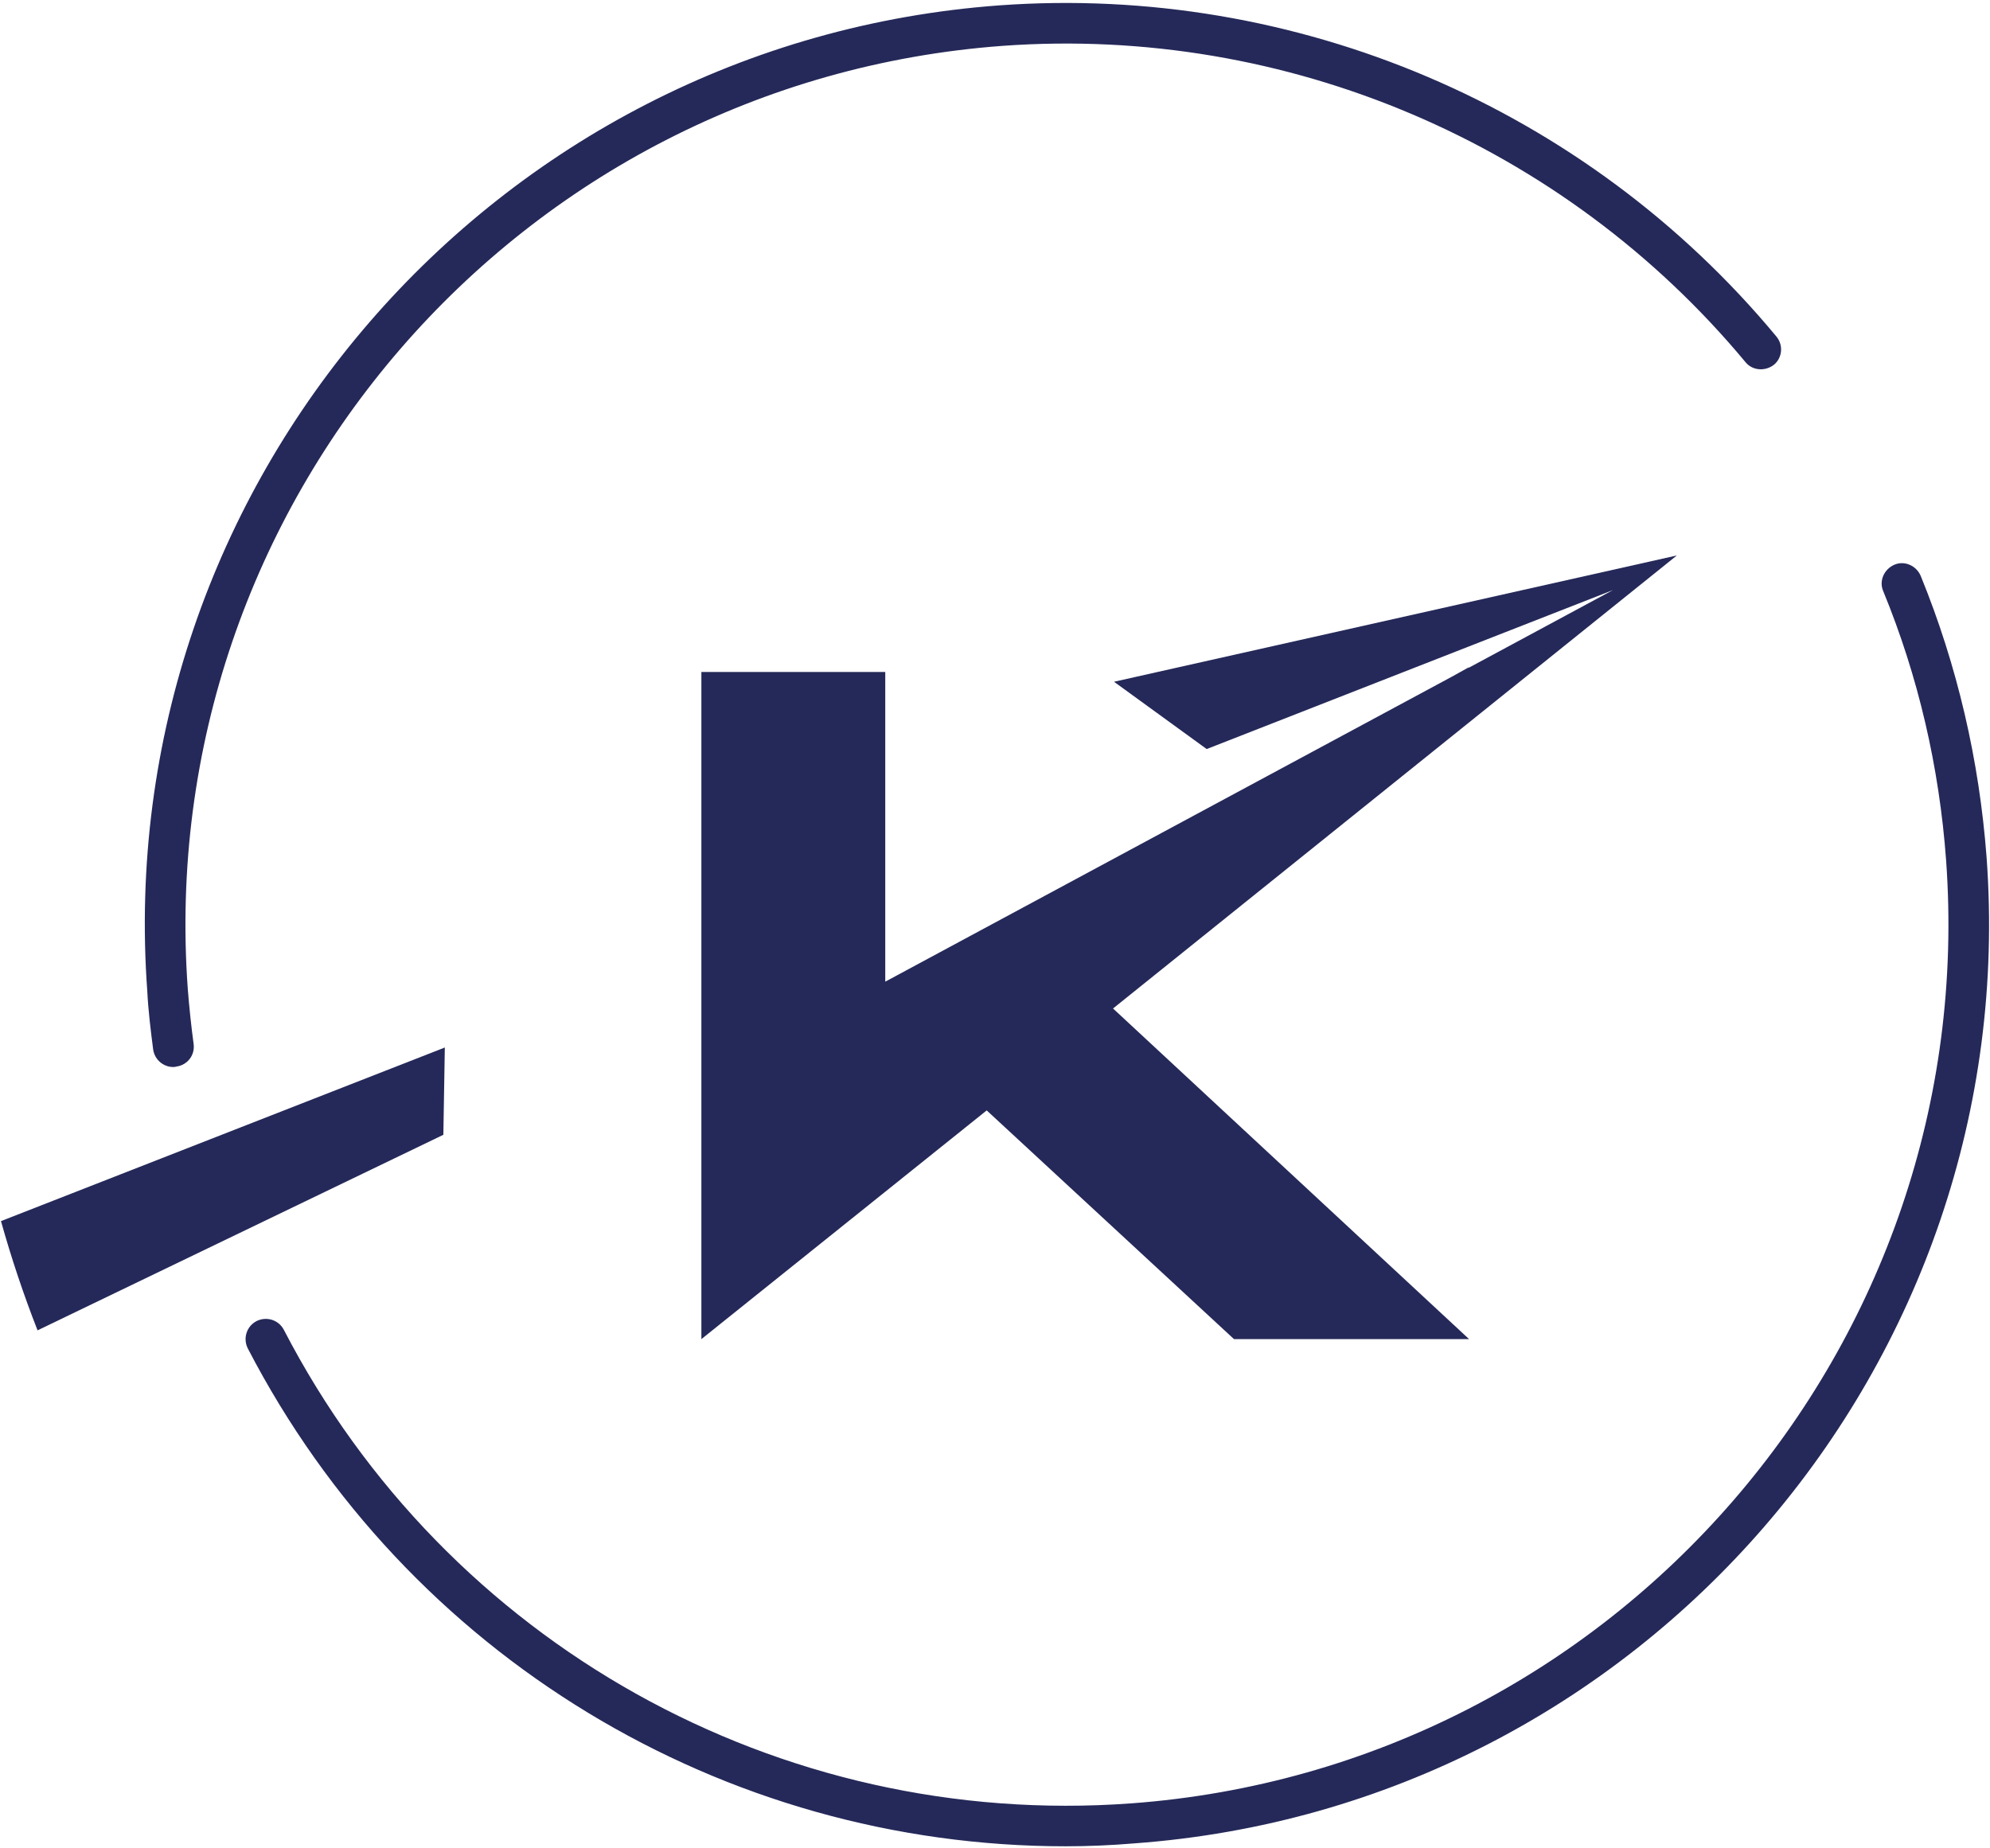
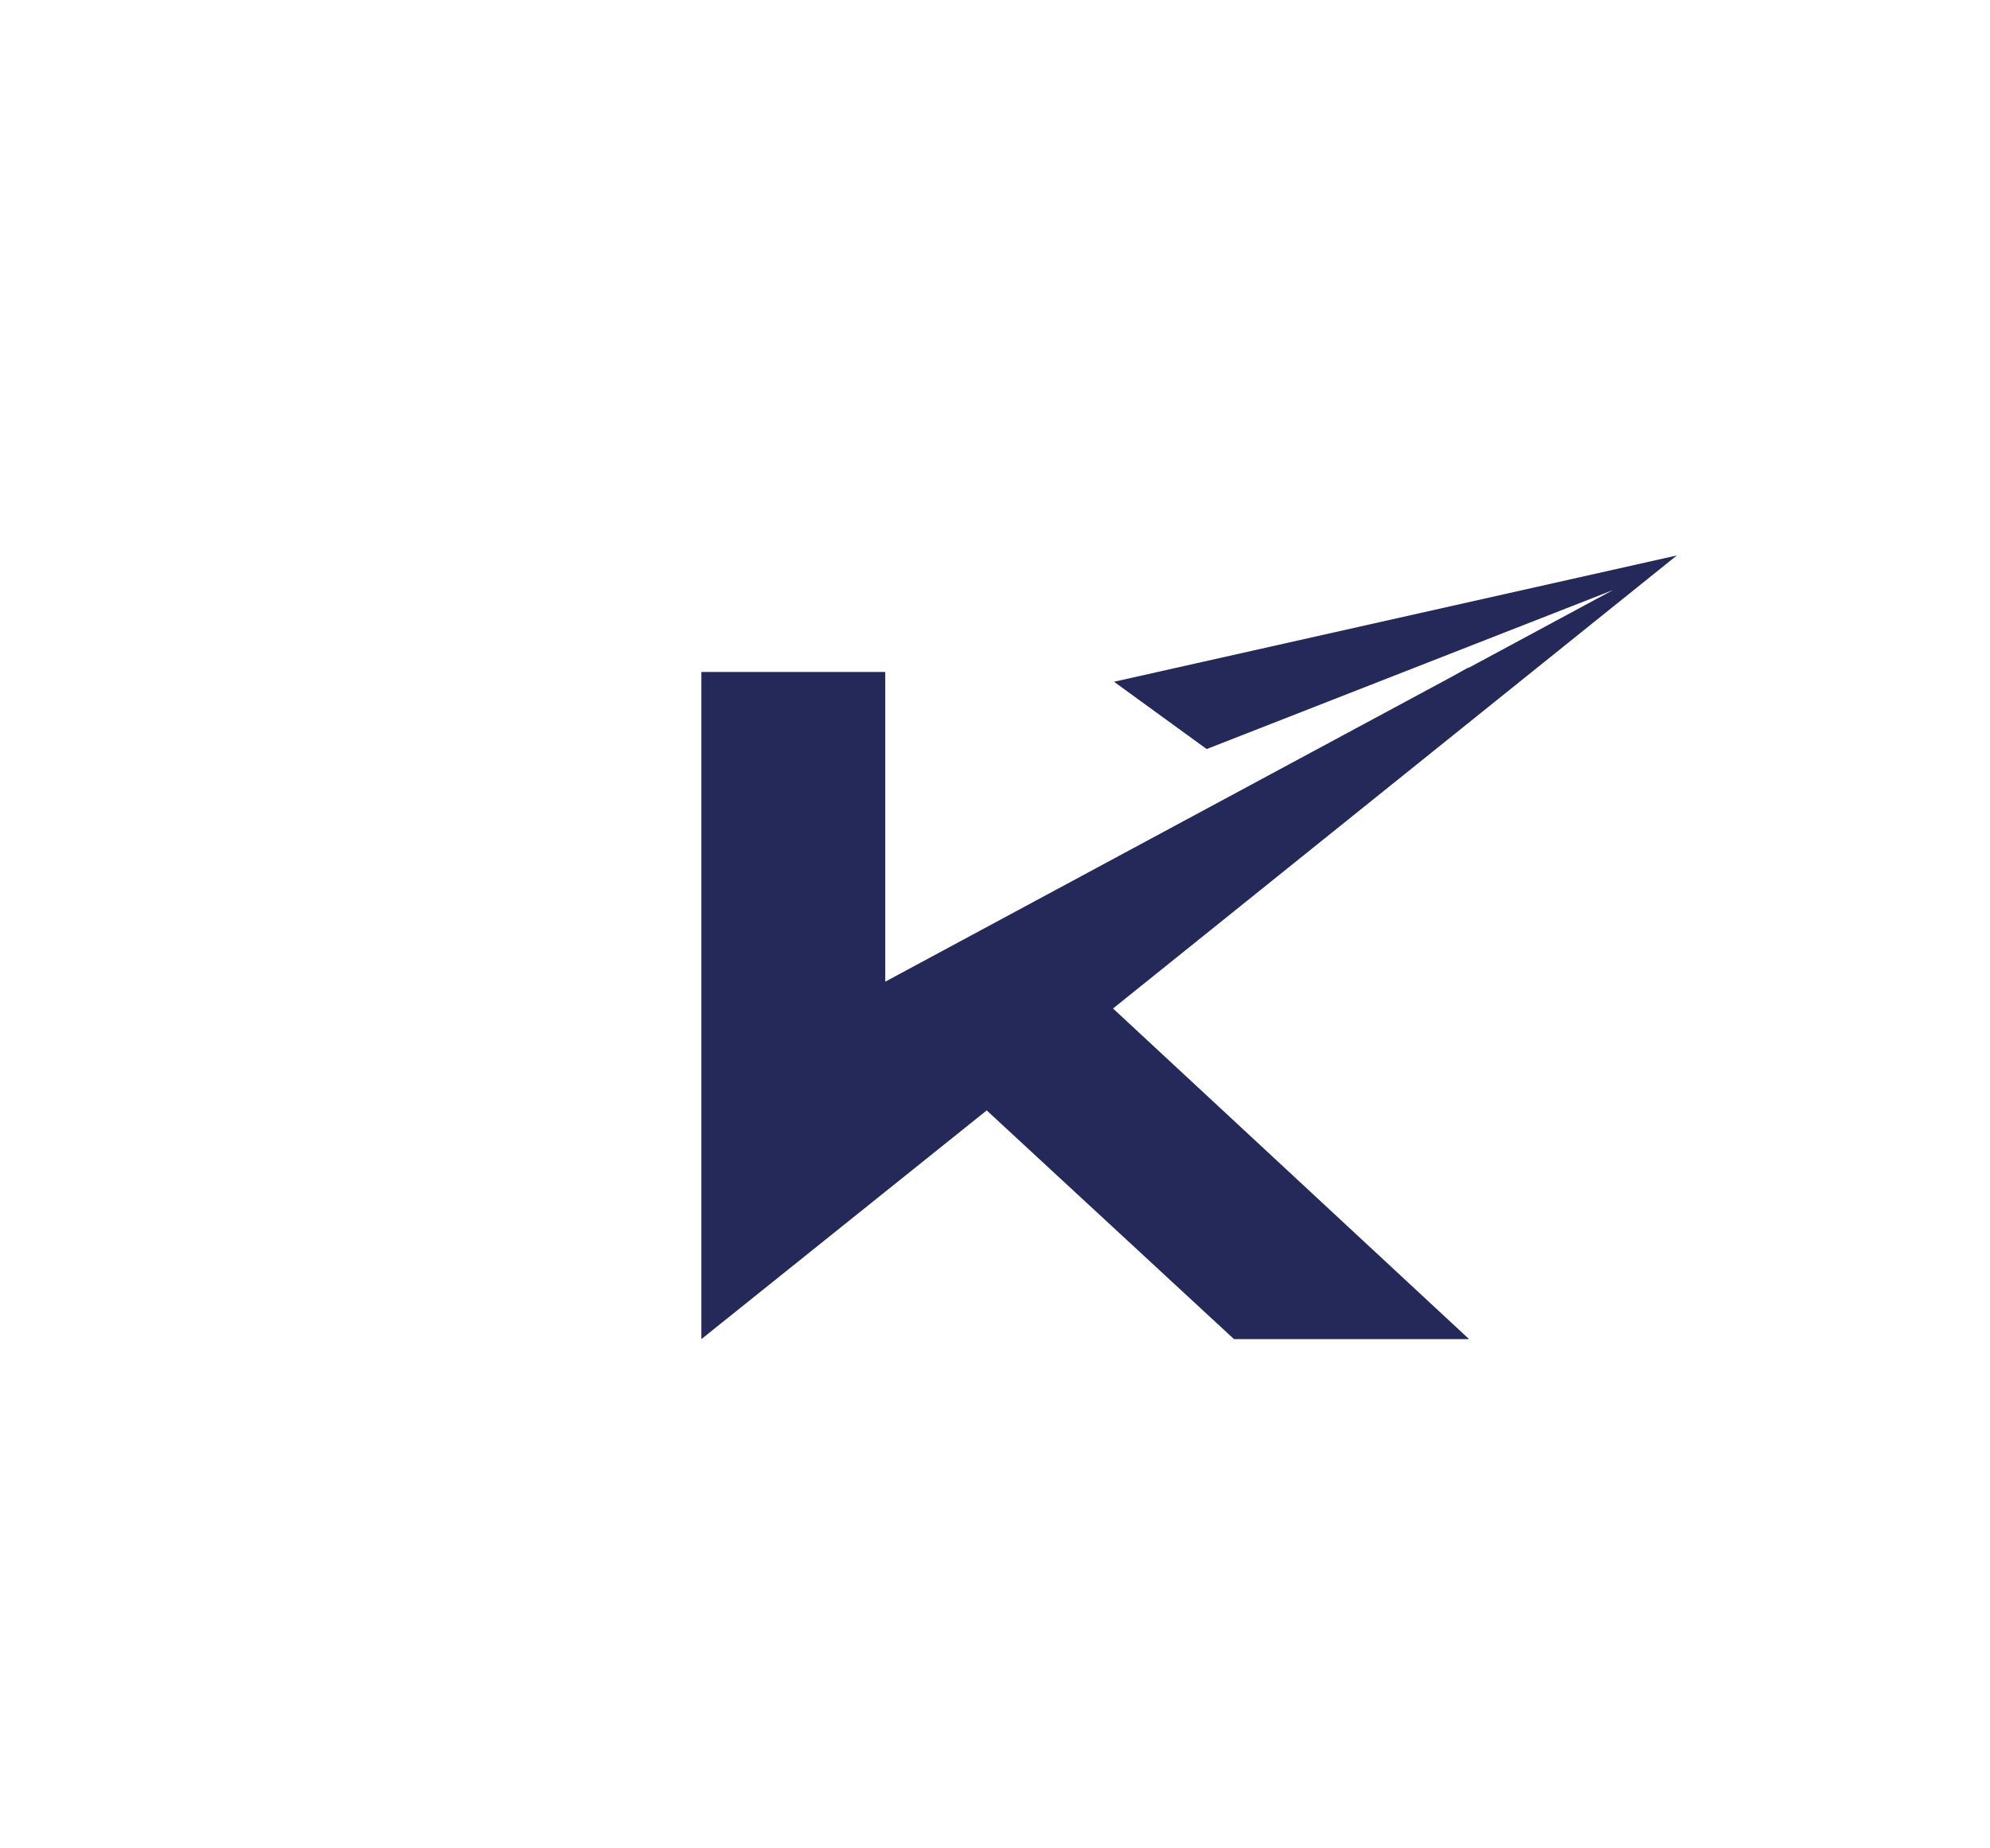
<svg xmlns="http://www.w3.org/2000/svg" width="408" height="379" viewBox="0 0 408 379" fill="none">
  <path d="M228.4 139.8L247.4 153.6L330.7 121L301 137L301.2 136.8L297.6 138.8L181.5 201.3V137.8H143.8V274.5V274.6L202.3 227.7L253 274.6H301.2L228.2 206.8L343.8 113.9L228.4 139.8Z" fill="#252959" />
-   <path d="M35.5 218.8C33.5 218.8 31.7 217.3 31.4 215.2C30.9 211.3 30.4 207.3 30.2 203.3C22.6 99.4 101 8.7 204.9 1.1C265.7 -3.3 325.2 22 364.2 69C365.7 70.8 365.4 73.4 363.7 74.8C361.9 76.2 359.3 76 357.9 74.3C320.6 29.4 263.7 5.2 205.6 9.4C106.2 16.7 31.3 103.4 38.5 202.8C38.8 206.6 39.2 210.4 39.7 214.1C40 216.4 38.4 218.4 36.2 218.7C35.9 218.8 35.7 218.8 35.5 218.8Z" fill="#252959" />
-   <path d="M218.5 378.6C148.2 378.6 83.5 339.6 50.8 276.5C49.8 274.5 50.5 272 52.6 270.9C54.6 269.9 57.1 270.6 58.2 272.7C91.5 337 159.7 375.1 231.9 369.8C331.3 362.5 406.2 275.8 399 176.4C397.6 157.3 393.3 138.7 386.1 121.2C385.2 119.1 386.3 116.7 388.4 115.8C390.5 114.9 392.9 116 393.8 118.1C401.3 136.5 405.8 155.9 407.3 175.8C414.9 279.7 336.5 370.4 232.6 378C227.8 378.4 223.1 378.6 218.5 378.6Z" fill="#252959" />
-   <path d="M7.7 272.8L90.9 232.7L91.2 214.8L0.2 250.4C2.3 257.9 4.8 265.4 7.7 272.8Z" fill="#252959" />
</svg>